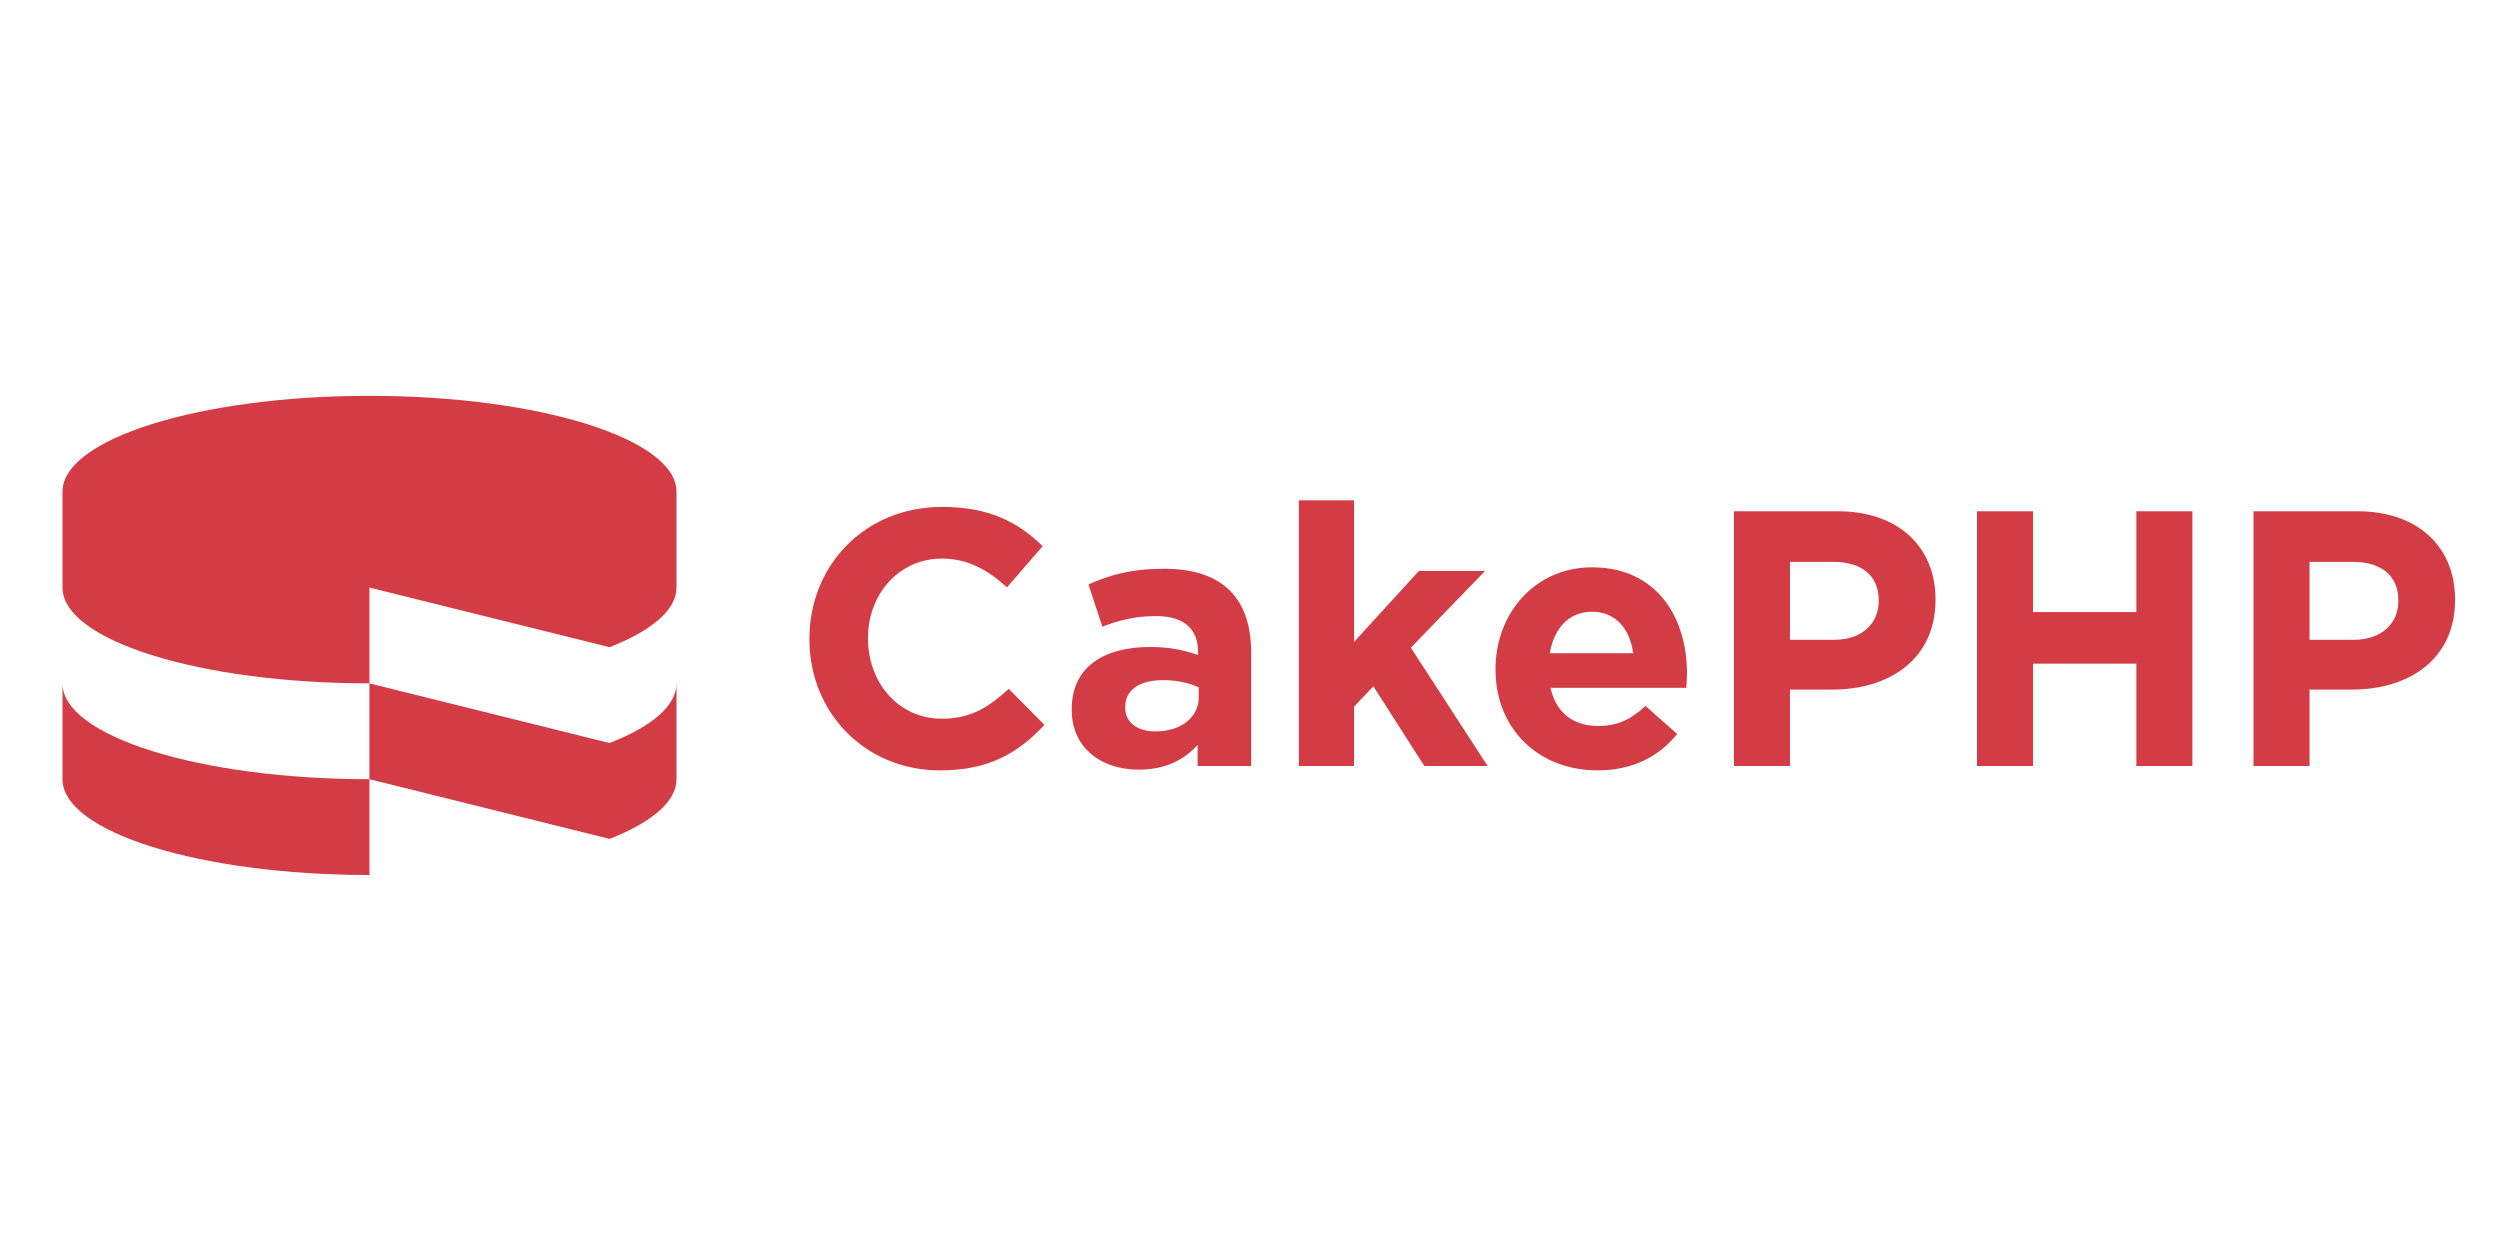
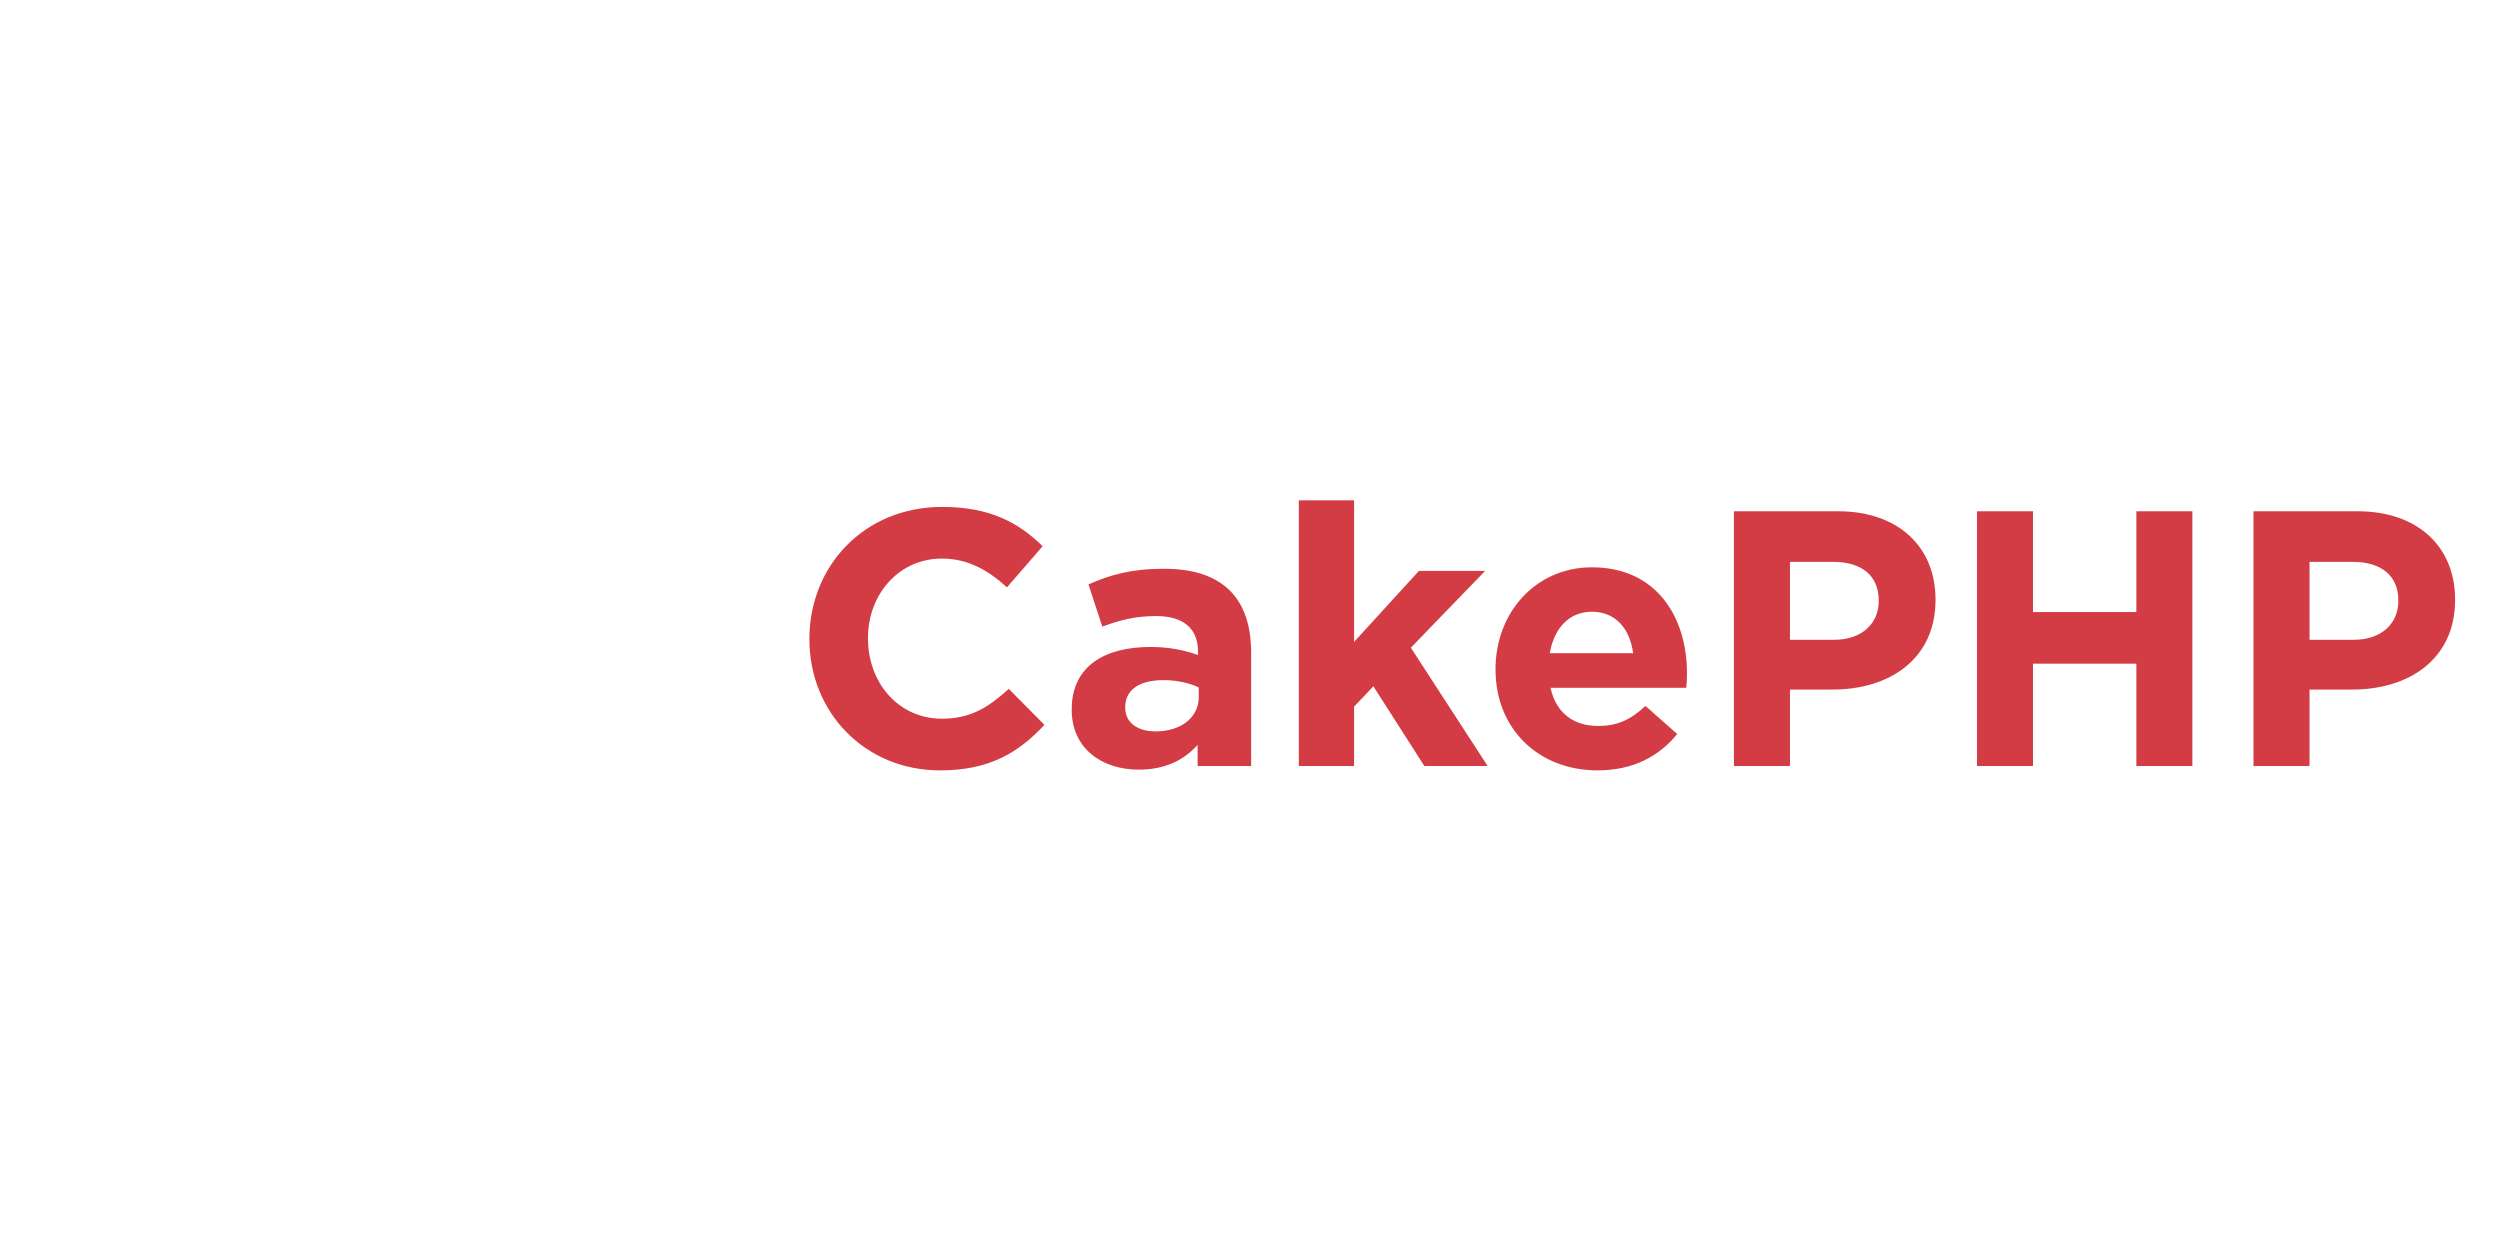
<svg xmlns="http://www.w3.org/2000/svg" width="500" height="250" viewBox="0 0 500 250" fill="none">
-   <path fill-rule="evenodd" clip-rule="evenodd" d="M12.5 136.673C12.5 147.253 39.983 155.84 73.89 155.84V175C39.983 175 12.5 166.42 12.5 155.84V136.673ZM135.3 136.673V155.836C135.3 160.353 130.278 164.498 121.915 167.776L73.886 155.836V136.673L121.915 148.608C130.278 145.334 135.304 141.19 135.3 136.673ZM73.89 79.167C107.801 79.167 135.3 87.762 135.3 98.334V117.513C135.3 122.015 130.278 126.175 121.92 129.437L73.89 117.513L73.886 136.673C39.979 136.673 12.5 128.089 12.5 117.513V98.334C12.5 87.762 39.983 79.167 73.89 79.167Z" fill="#D33C44" />
  <path fill-rule="evenodd" clip-rule="evenodd" d="M188.44 101.382C198.045 101.382 203.801 104.59 208.528 109.243L201.397 117.465C197.467 113.9 193.462 111.717 188.37 111.717C179.779 111.717 173.6 118.848 173.6 127.579V127.731C173.6 136.462 179.635 143.74 188.37 143.74C194.192 143.74 197.754 141.414 201.755 137.771L208.885 144.972C203.654 150.58 197.832 154.076 188.009 154.076C173.013 154.076 161.882 142.502 161.882 127.87V127.731C161.882 113.251 172.795 101.382 188.44 101.382ZM318.398 113.461C331.425 113.461 337.395 123.579 337.395 134.644V134.788C337.395 135.879 337.325 136.536 337.251 137.557H310.106C311.193 142.575 314.689 145.193 319.641 145.193C323.354 145.193 326.042 144.024 329.098 141.189L335.437 146.797C331.79 151.31 326.551 154.076 319.493 154.076C307.775 154.076 299.106 145.853 299.106 133.918V133.766C299.106 122.631 307.045 113.461 318.398 113.461ZM232.83 113.752C244.913 113.752 250.23 120.009 250.23 130.57V153.198H239.522V148.98C236.835 151.963 233.125 153.928 227.735 153.928C220.39 153.928 214.346 149.706 214.346 141.993V141.841C214.346 133.324 220.821 129.393 230.061 129.393C233.995 129.393 236.835 130.05 239.604 130.993V130.345C239.604 125.765 236.765 123.214 231.23 123.214C227.012 123.214 224.029 124.018 220.464 125.323L217.694 116.883C221.99 114.983 226.212 113.752 232.83 113.752ZM270.815 100.065V128.387L283.776 114.191H297.017L282.172 129.541L297.526 153.198H284.868L274.676 137.262L270.815 141.336V153.198H259.762V100.065H270.815ZM367.6 102.252C379.75 102.252 387.102 109.457 387.102 119.873V120.013C387.098 131.801 377.928 137.915 366.501 137.915H357.995V153.198H346.786V102.252H367.6ZM406.6 102.252V122.413H427.271V102.252H438.475V153.198H427.271V132.737H406.6V153.198H395.394V102.252H406.6ZM471.512 102.252C483.662 102.252 491.017 109.457 491.017 119.873V120.013C491.021 131.801 481.85 137.915 470.429 137.915H461.908V153.198H450.7V102.252H471.512ZM232.69 136.023C227.96 136.023 225.043 137.915 225.043 141.41V141.554C225.043 144.533 227.521 146.28 231.082 146.28C236.248 146.28 239.747 143.453 239.747 139.441V137.48C237.86 136.598 235.378 136.023 232.69 136.023ZM318.402 122.344C313.819 122.344 310.828 125.618 309.958 130.636H326.628C325.968 125.684 323.059 122.344 318.402 122.344ZM366.649 112.373H357.991V127.956H366.87C372.471 127.956 375.745 124.596 375.745 120.238V120.083C375.745 115.065 372.257 112.373 366.649 112.373ZM470.567 112.373H461.908V127.956H470.783C476.392 127.956 479.667 124.596 479.667 120.238V120.083C479.667 115.065 476.175 112.373 470.567 112.373Z" fill="#D33C44" />
</svg>